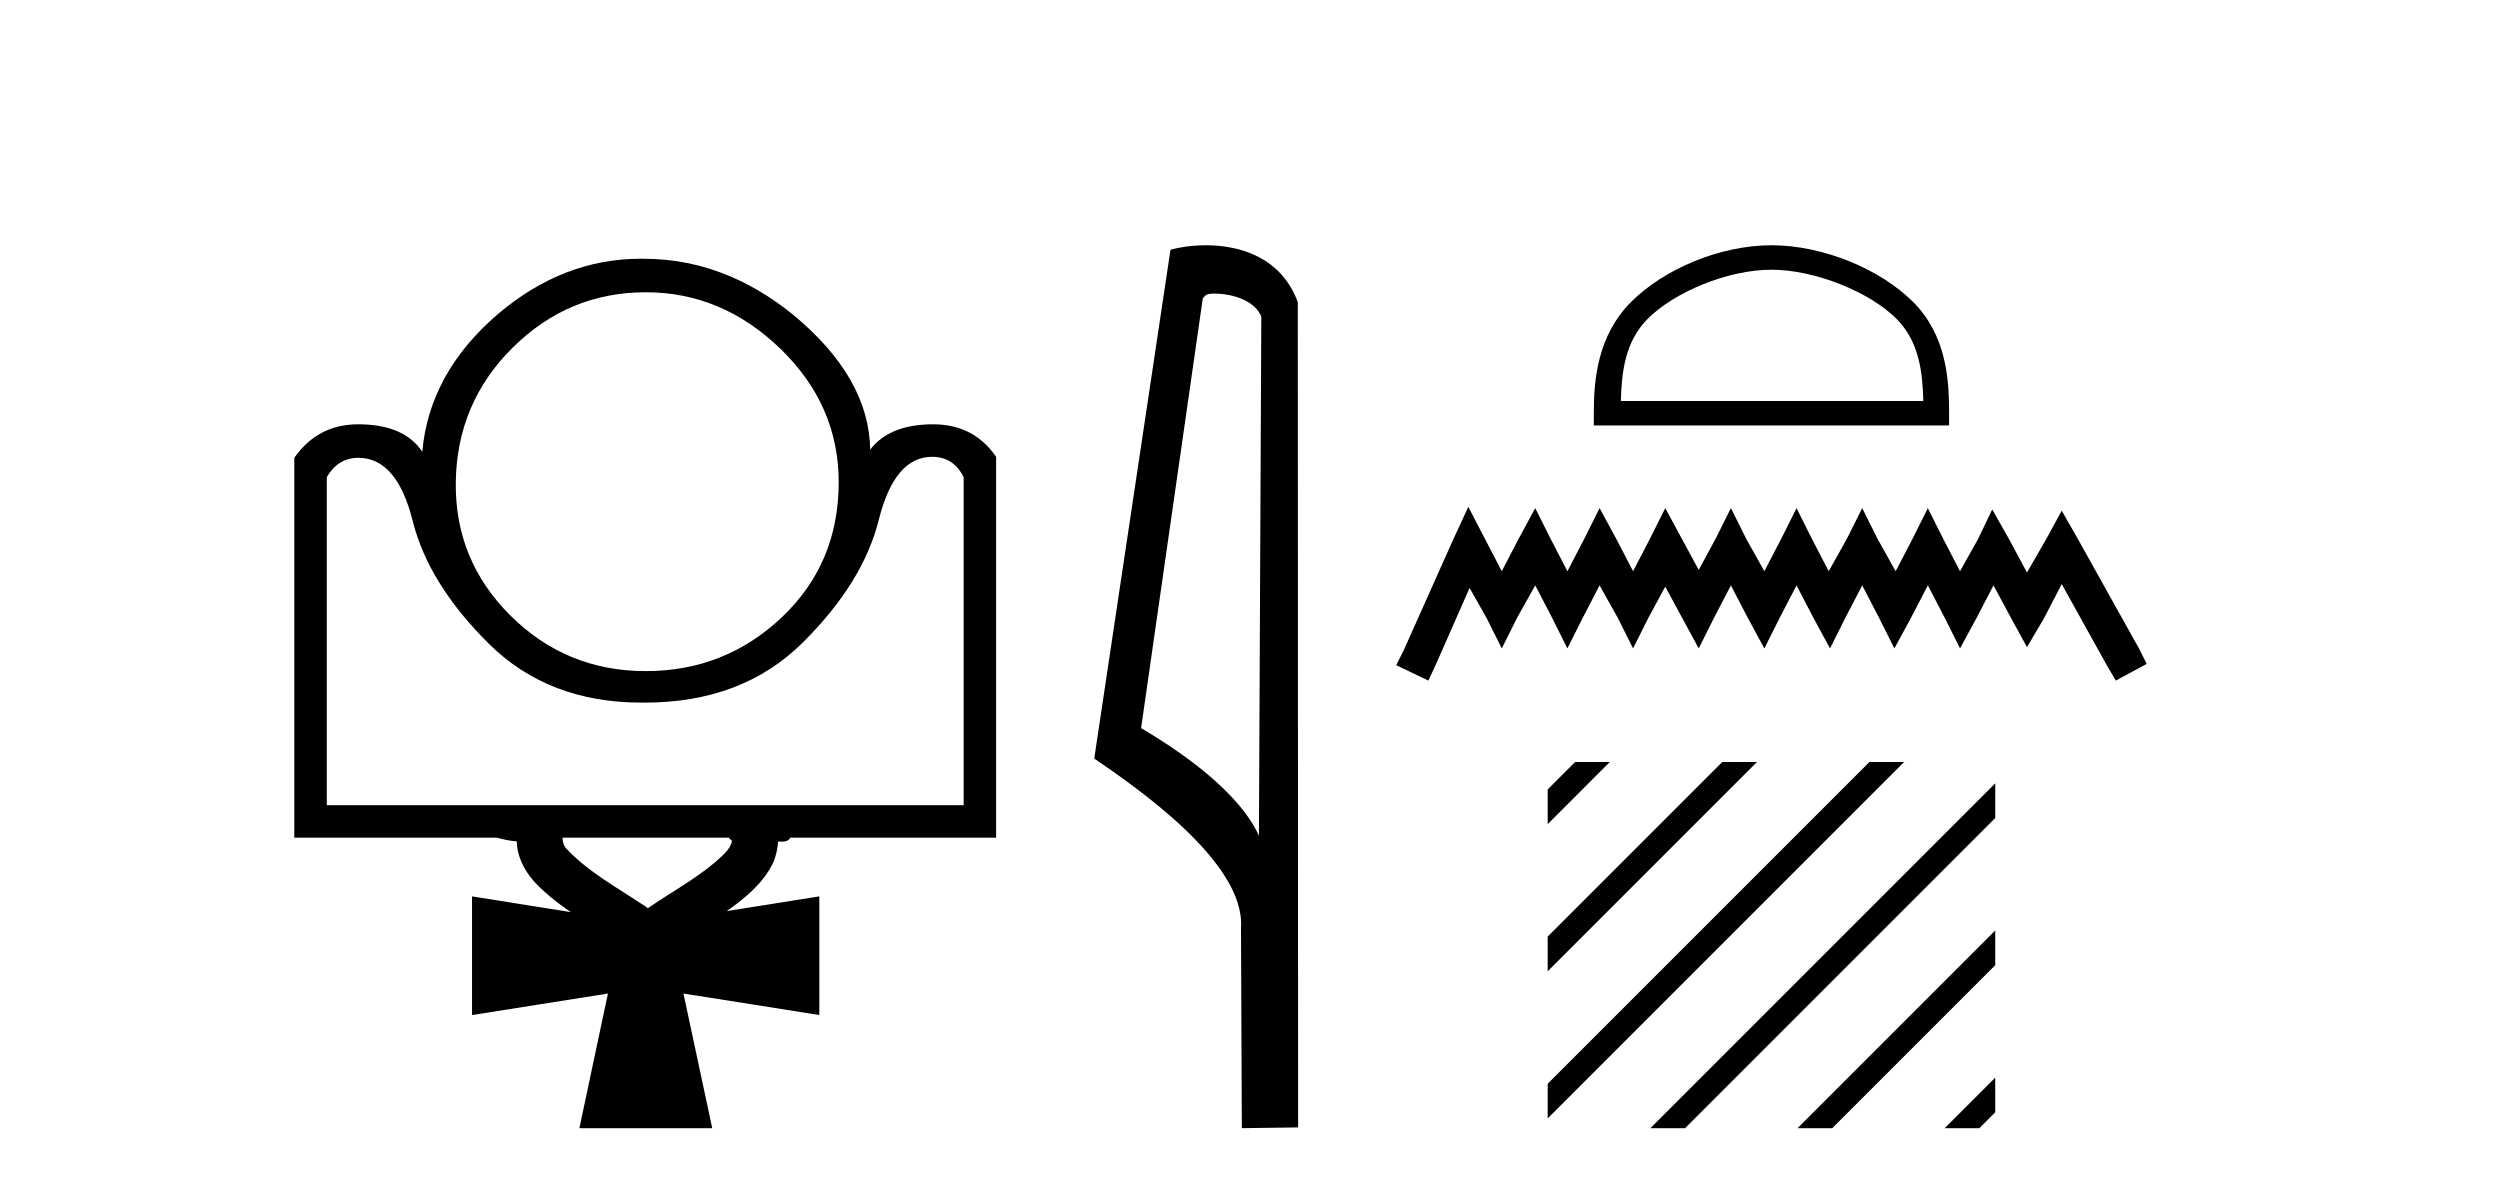
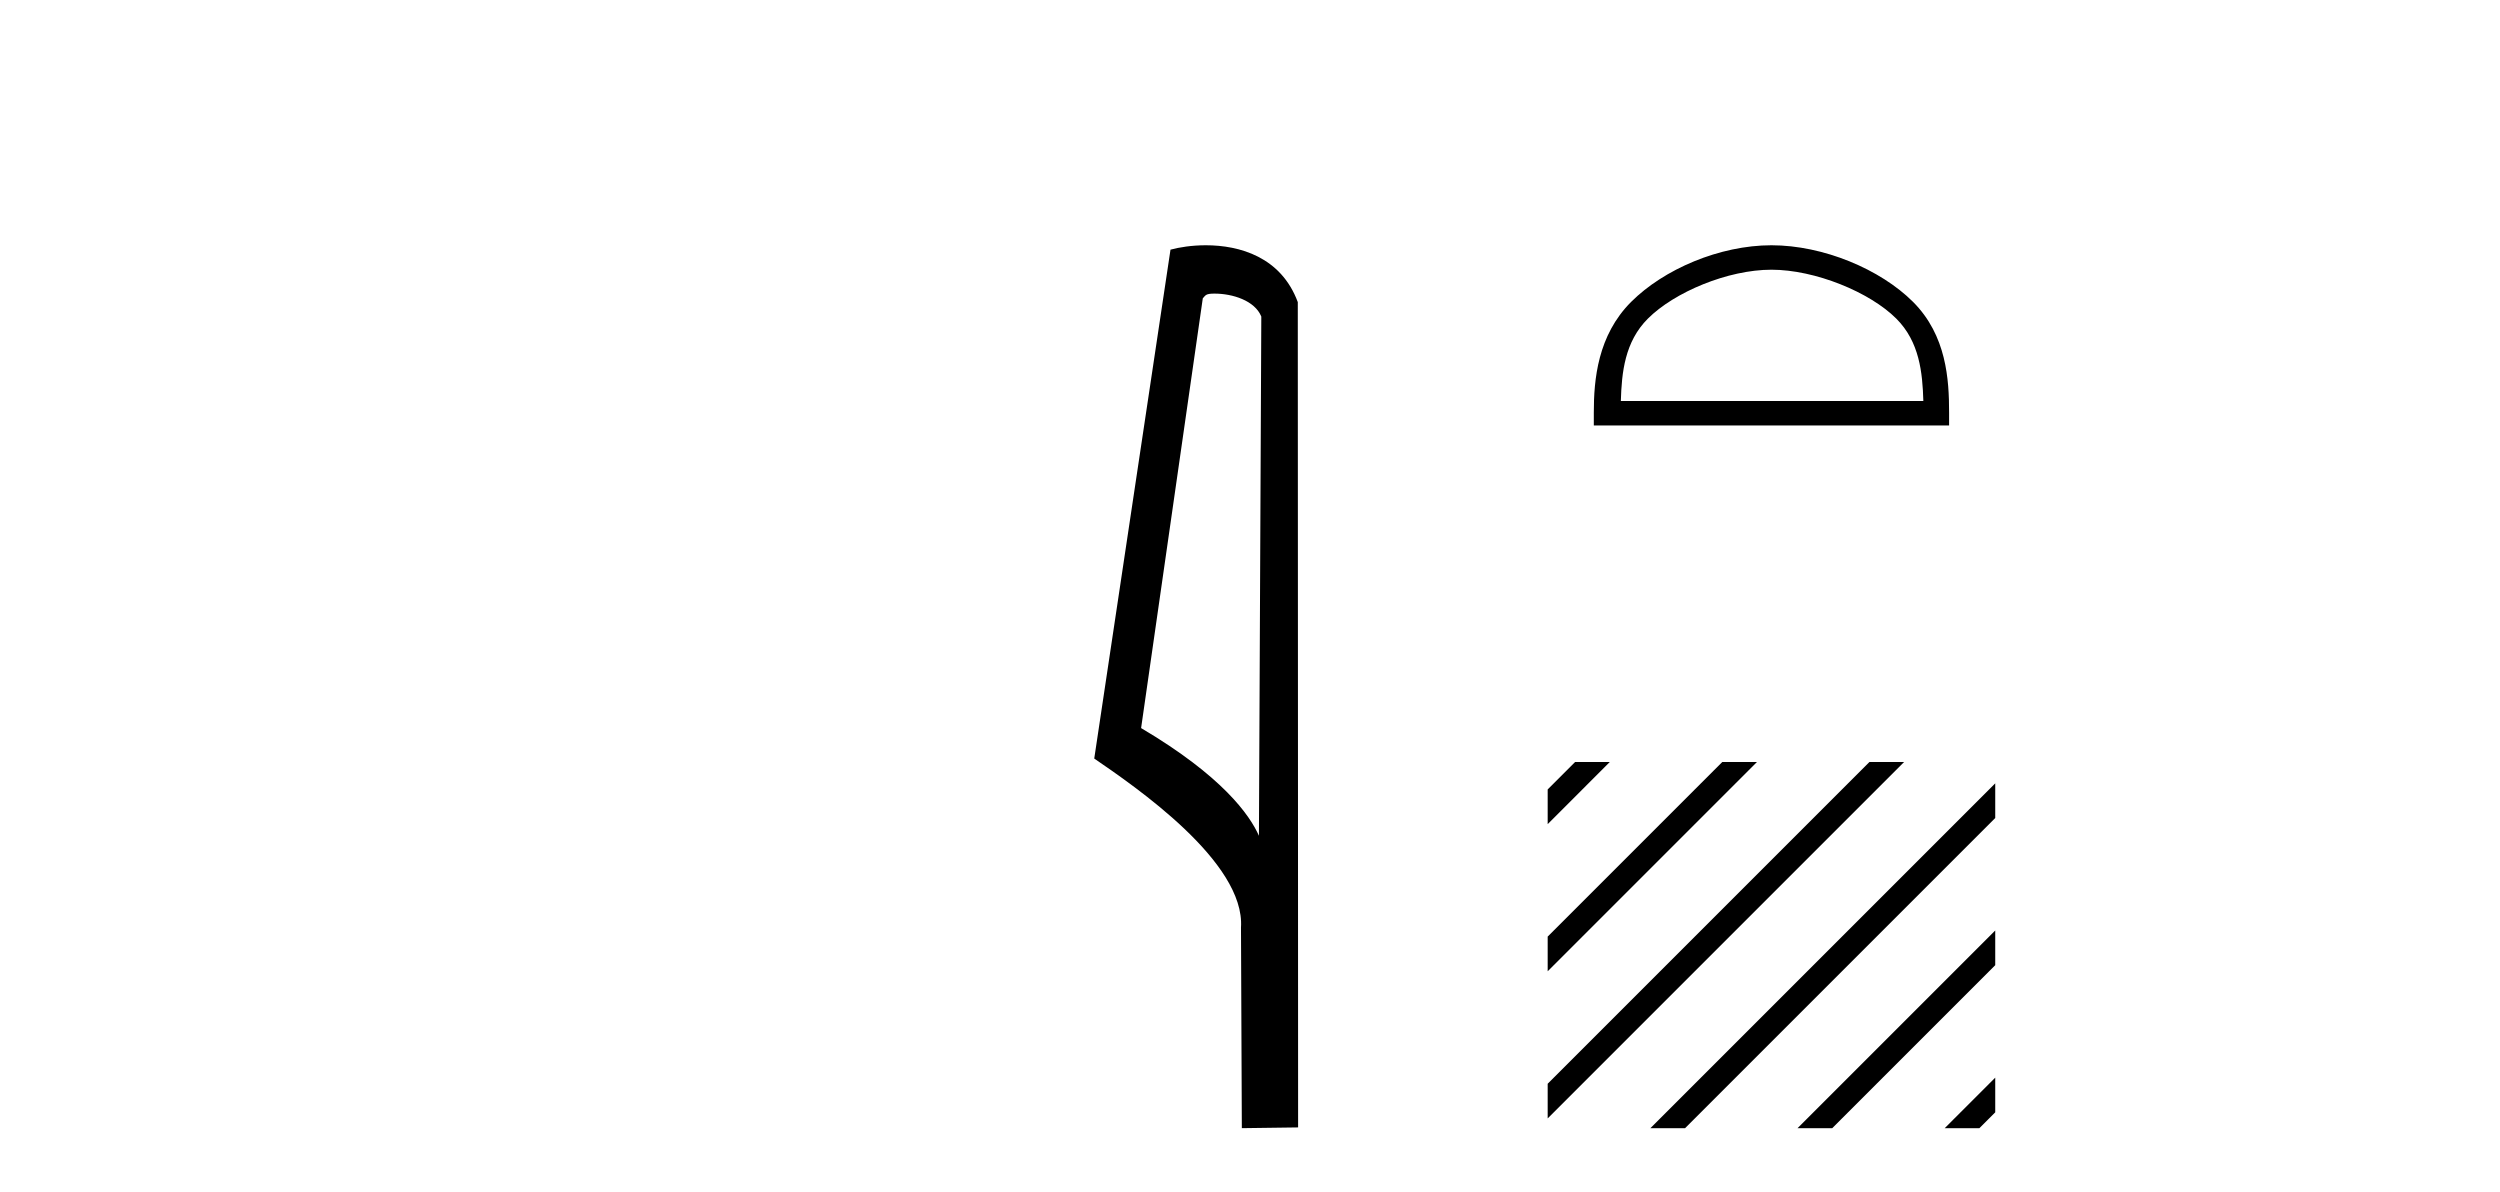
<svg xmlns="http://www.w3.org/2000/svg" width="86.0" height="41.0">
-   <path d="M 22.213 10.054 C 23.96 10.054 25.503 10.701 26.842 11.994 C 28.181 13.286 28.851 14.818 28.851 16.588 C 28.851 18.451 28.199 20 26.894 21.235 C 25.59 22.469 24.029 23.086 22.213 23.086 C 20.396 23.086 18.847 22.452 17.566 21.182 C 16.285 19.913 15.656 18.381 15.679 16.588 C 15.703 14.771 16.355 13.228 17.636 11.958 C 18.917 10.689 20.442 10.054 22.213 10.054 ZM 32.065 15.714 C 32.554 15.714 32.916 15.947 33.149 16.413 L 33.149 27.698 L 11.242 27.698 L 11.242 16.413 C 11.498 15.971 11.859 15.749 12.325 15.749 C 13.21 15.749 13.834 16.471 14.195 17.916 C 14.556 19.36 15.429 20.769 16.815 22.143 C 18.178 23.494 19.929 24.17 22.069 24.17 C 22.105 24.17 22.141 24.17 22.178 24.17 C 24.414 24.17 26.225 23.482 27.611 22.108 C 28.997 20.734 29.87 19.324 30.231 17.88 C 30.592 16.436 31.204 15.714 32.065 15.714 L 32.065 15.714 ZM 25.072 28.816 C 25.101 28.859 25.138 28.895 25.183 28.918 C 25.119 29.25 24.821 29.451 24.591 29.669 C 23.877 30.268 23.048 30.714 22.286 31.244 C 22.224 31.198 22.165 31.146 22.095 31.111 C 21.188 30.508 20.209 29.975 19.464 29.174 C 19.385 29.072 19.351 28.944 19.353 28.816 ZM 22.046 8.9 C 20.267 8.9 18.634 9.53 17.147 10.788 C 15.563 12.139 14.689 13.723 14.526 15.539 C 14.107 14.911 13.373 14.596 12.325 14.596 C 11.394 14.596 10.66 14.981 10.124 15.749 L 10.124 28.816 L 17.097 28.816 C 17.319 28.877 17.545 28.928 17.776 28.944 C 17.791 29.627 18.211 30.226 18.709 30.656 C 18.997 30.921 19.314 31.155 19.637 31.377 C 18.504 31.196 17.371 31.016 16.238 30.835 L 16.238 34.918 C 17.796 34.668 19.354 34.424 20.913 34.178 L 20.913 34.178 C 20.585 35.722 20.256 37.265 19.931 38.809 C 20.439 38.809 20.947 38.809 21.455 38.809 C 22.47 38.809 23.485 38.809 24.501 38.809 C 24.173 37.265 23.844 35.722 23.511 34.179 L 23.511 34.179 C 25.07 34.423 26.628 34.668 28.185 34.918 L 28.185 30.835 C 27.124 31.003 26.062 31.176 25.001 31.341 C 25.64 30.891 26.273 30.371 26.609 29.65 C 26.702 29.427 26.747 29.187 26.768 28.947 C 26.806 28.951 26.848 28.955 26.891 28.955 C 27.009 28.955 27.131 28.928 27.183 28.816 L 34.267 28.816 L 34.267 15.714 C 33.754 14.969 33.032 14.596 32.101 14.596 C 31.099 14.596 30.377 14.887 29.934 15.469 C 29.911 13.816 29.026 12.267 27.279 10.823 C 25.695 9.542 23.983 8.902 22.143 8.902 C 22.111 8.901 22.078 8.9 22.046 8.9 Z" style="fill:#000000;stroke:none" />
  <path d="M 41.777 10.1 C 42.401 10.1 43.166 10.34 43.389 10.89 L 43.307 28.751 L 43.307 28.751 C 42.99 28.034 42.049 26.699 39.254 25.046 L 41.376 10.263 C 41.475 10.157 41.473 10.1 41.777 10.1 ZM 43.307 28.751 L 43.307 28.751 C 43.307 28.751 43.307 28.751 43.307 28.751 L 43.307 28.751 L 43.307 28.751 ZM 41.48 8.437 C 41.002 8.437 40.57 8.505 40.265 8.588 L 37.642 26.094 C 39.029 27.044 42.842 29.648 42.69 31.91 L 42.719 38.809 L 44.655 38.783 L 44.644 10.393 C 44.068 8.837 42.638 8.437 41.48 8.437 Z" style="fill:#000000;stroke:none" />
  <path d="M 60.938 9.278 C 62.441 9.278 64.323 10.05 65.233 10.961 C 66.03 11.757 66.134 12.814 66.163 13.795 L 55.757 13.795 C 55.786 12.814 55.89 11.757 56.687 10.961 C 57.597 10.05 59.435 9.278 60.938 9.278 ZM 60.938 8.437 C 59.155 8.437 57.236 9.261 56.111 10.385 C 54.958 11.539 54.827 13.057 54.827 14.193 L 54.827 14.636 L 67.049 14.636 L 67.049 14.193 C 67.049 13.057 66.962 11.539 65.809 10.385 C 64.684 9.261 62.721 8.437 60.938 8.437 Z" style="fill:#000000;stroke:none" />
-   <path d="M 50.51 17.435 L 49.978 18.587 L 48.296 22.351 L 48.03 22.882 L 49.137 23.413 L 49.403 22.838 L 50.554 20.225 L 51.13 21.244 L 51.661 22.306 L 52.192 21.244 L 52.812 20.137 L 53.388 21.244 L 53.919 22.306 L 54.451 21.244 L 55.026 20.137 L 55.646 21.244 L 56.178 22.306 L 56.709 21.244 L 57.285 20.181 L 57.86 21.244 L 58.436 22.306 L 58.967 21.244 L 59.543 20.137 L 60.119 21.244 L 60.694 22.306 L 61.226 21.244 L 61.801 20.137 L 62.377 21.244 L 62.953 22.306 L 63.484 21.244 L 64.06 20.137 L 64.635 21.244 L 65.167 22.306 L 65.742 21.244 L 66.318 20.137 L 66.894 21.244 L 67.425 22.306 L 68.001 21.244 L 68.576 20.137 L 69.196 21.288 L 69.728 22.262 L 70.303 21.288 L 70.923 20.092 L 72.473 22.882 L 72.783 23.413 L 73.846 22.838 L 73.58 22.306 L 71.455 18.498 L 70.923 17.568 L 70.392 18.542 L 69.728 19.694 L 69.108 18.542 L 68.532 17.524 L 68.045 18.542 L 67.425 19.65 L 66.85 18.542 L 66.318 17.48 L 65.787 18.542 L 65.211 19.65 L 64.591 18.542 L 64.06 17.48 L 63.528 18.542 L 62.908 19.65 L 62.333 18.542 L 61.801 17.48 L 61.27 18.542 L 60.694 19.65 L 60.074 18.542 L 59.543 17.48 L 59.012 18.542 L 58.436 19.605 L 57.86 18.542 L 57.285 17.48 L 56.753 18.542 L 56.178 19.65 L 55.602 18.542 L 55.026 17.48 L 54.495 18.542 L 53.919 19.65 L 53.344 18.542 L 52.812 17.48 L 52.237 18.542 L 51.661 19.65 L 51.085 18.542 L 50.51 17.435 Z" style="fill:#000000;stroke:none" />
  <path d="M 54.184 26.213 L 53.24 27.157 L 53.24 27.157 L 53.24 28.35 L 53.24 28.35 L 55.079 26.511 L 55.377 26.213 ZM 59.246 26.213 L 53.24 32.219 L 53.24 33.412 L 60.141 26.511 L 60.439 26.213 ZM 64.308 26.213 L 53.24 37.281 L 53.24 37.281 L 53.24 38.474 L 65.203 26.511 L 65.501 26.213 ZM 68.636 26.947 L 57.072 38.511 L 56.774 38.809 L 57.967 38.809 L 68.636 28.14 L 68.636 26.947 ZM 68.636 32.009 L 62.134 38.511 L 61.836 38.809 L 63.029 38.809 L 68.636 33.202 L 68.636 32.009 ZM 68.636 37.071 L 67.196 38.511 L 66.898 38.809 L 68.091 38.809 L 68.636 38.264 L 68.636 37.071 Z" style="fill:#000000;stroke:none" />
</svg>